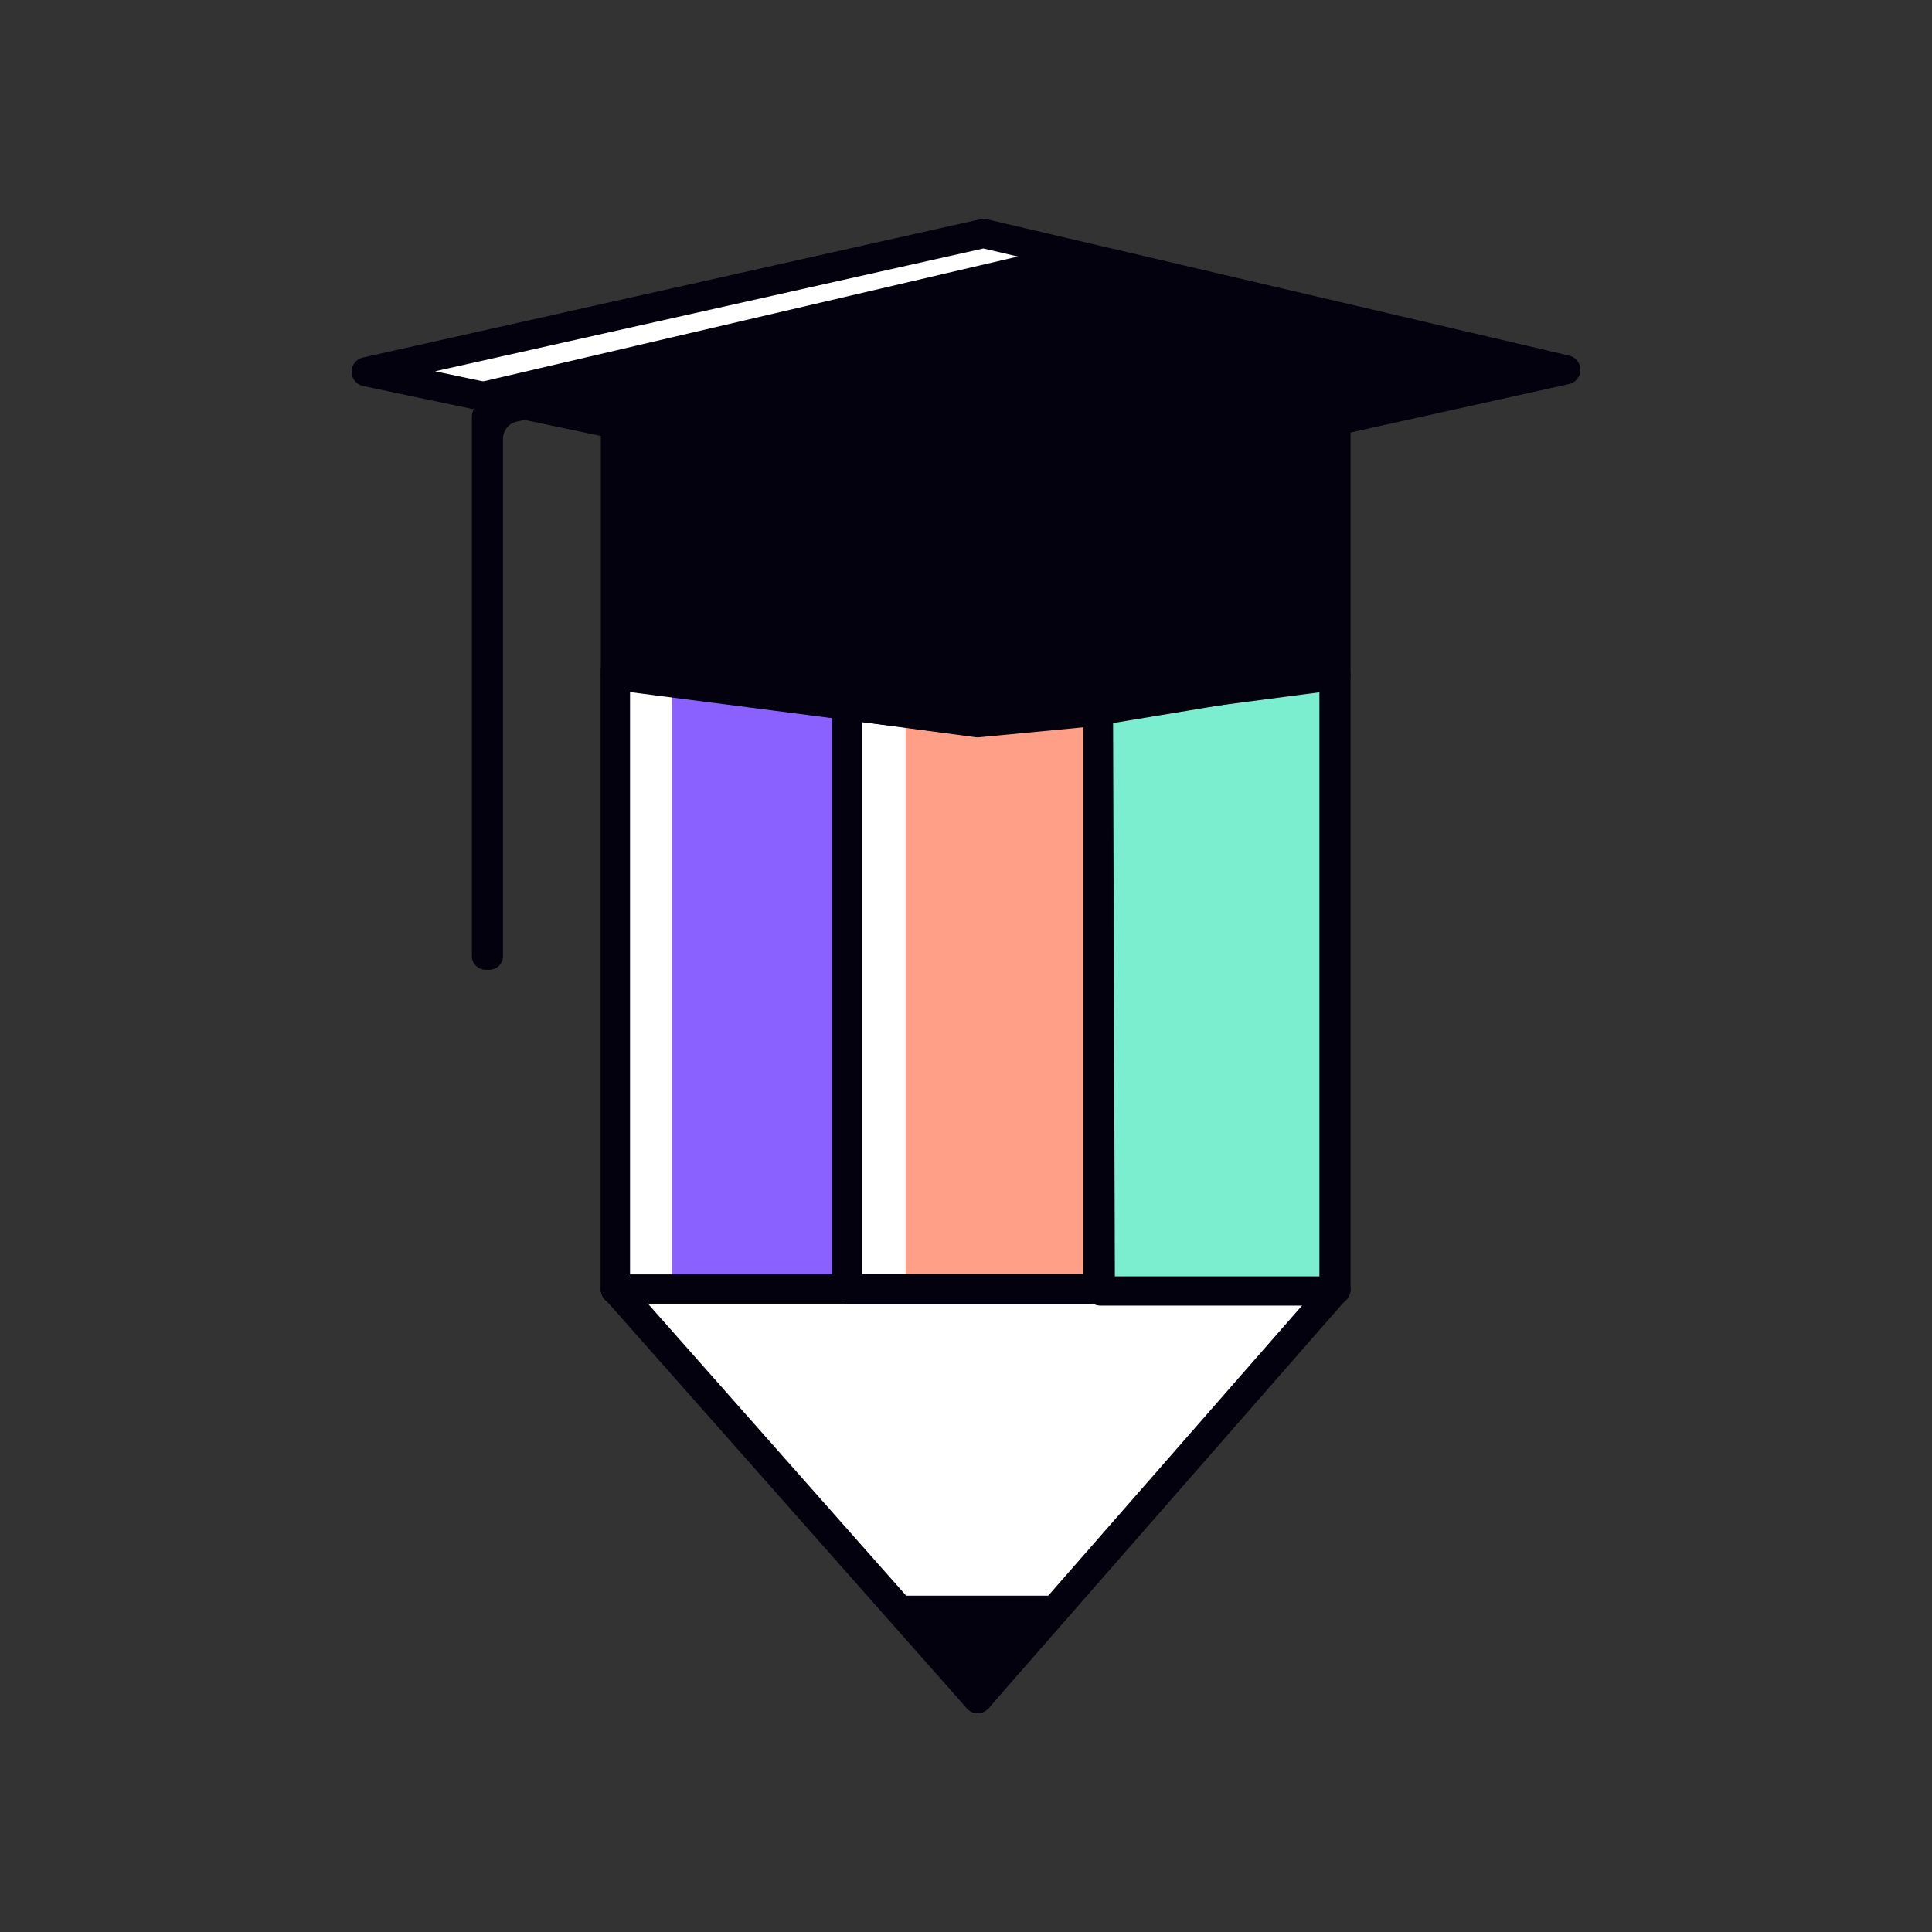
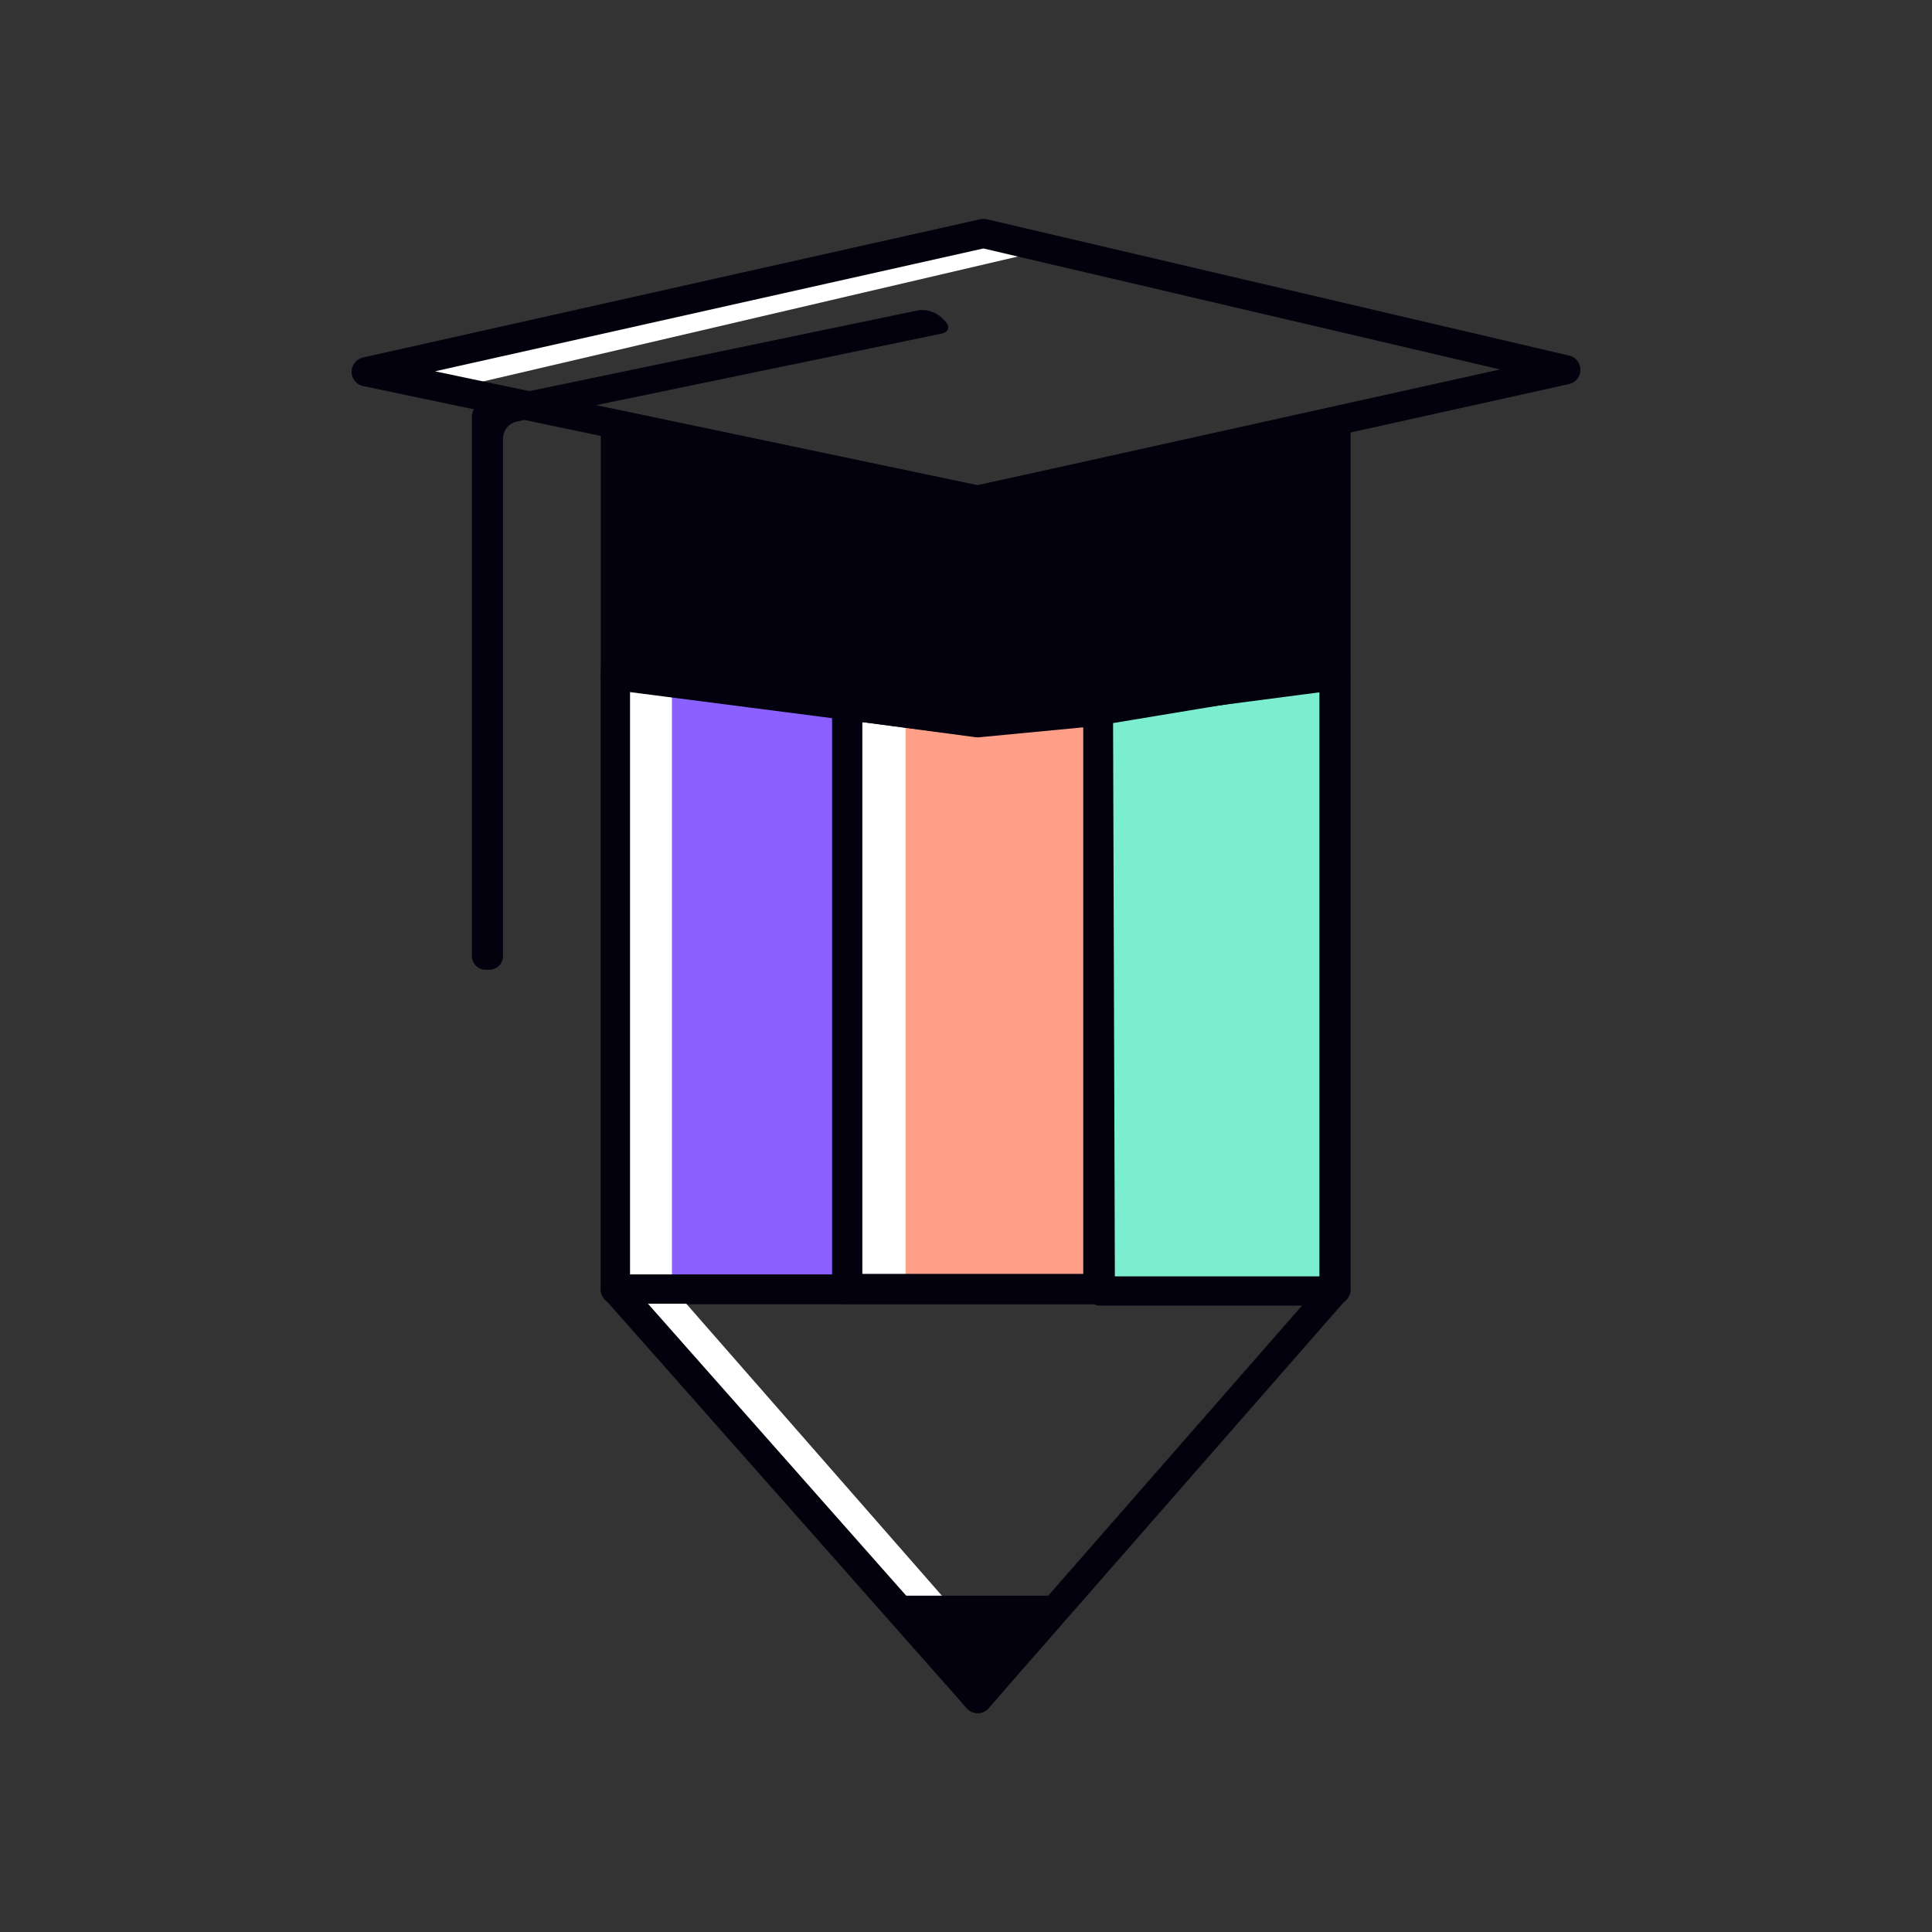
<svg xmlns="http://www.w3.org/2000/svg" width="33" height="33" viewBox="0 0 33 33" fill="none">
  <rect x="0" y="0" width="33" height="33" fill="#333333" stroke="none" />
  <path d="M22.819 22.029H10.512V11.538L16.699 12.336L22.819 11.537V22.029Z" stroke="#03010D" stroke-width="0.499" stroke-miterlimit="10" stroke-linecap="round" stroke-linejoin="round" />
-   <path d="M22.819 22.017L16.969 28.703L16.699 29.012L10.512 22.017H22.819Z" fill="white" />
  <path d="M17.131 28.447L16.969 28.703L16.699 29.012L10.512 22.017H11.409L11.51 22.026L17.131 28.447Z" fill="white" />
  <path d="M10.512 22.017L16.699 29.012L22.819 22.017H10.512Z" stroke="#03010D" stroke-width="0.499" stroke-miterlimit="10" stroke-linecap="round" stroke-linejoin="round" />
-   <path d="M26.745 6.316L16.698 8.544L6.255 6.35L16.799 3.988L26.745 6.316Z" fill="#03010D" />
  <path d="M7.718 6.64L17.83 4.278L17.099 4.099L6.554 6.461L7.718 6.64Z" fill="white" />
  <path d="M6.255 6.35L16.699 8.544L26.745 6.317L16.799 3.988L6.255 6.35Z" stroke="#03010D" stroke-width="0.499" stroke-miterlimit="10" stroke-linecap="round" stroke-linejoin="round" />
  <path d="M22.819 7.214V11.538L16.699 12.336L10.512 11.537V7.249L16.699 8.545L22.819 7.214Z" fill="#03010D" />
  <path d="M14.471 12.039L14.504 22.017H10.512V11.439L14.471 12.039Z" fill="#8A61FF" />
  <path d="M10.48 11.383L11.477 11.502V22.105L10.481 22.092L10.48 11.383Z" fill="white" />
-   <path d="M14.504 22.017H10.512V11.439L14.471 12.039L14.504 22.017Z" stroke="#03010D" stroke-width="0.499" stroke-miterlimit="10" stroke-linecap="round" stroke-linejoin="round" />
+   <path d="M14.504 22.017H10.512V11.439L14.471 12.039Z" stroke="#03010D" stroke-width="0.499" stroke-miterlimit="10" stroke-linecap="round" stroke-linejoin="round" />
  <path d="M18.761 12.139V22.017H14.471V12.039L16.699 12.336L18.761 12.139Z" fill="#FF9F87" />
  <path d="M14.471 12.039L15.468 12.149V22.027L14.471 22.018V12.039Z" fill="white" />
  <path d="M18.761 22.017H14.471V12.039L16.699 12.336L18.761 12.139V22.017Z" stroke="#03010D" stroke-width="0.517" stroke-miterlimit="10" stroke-linecap="round" stroke-linejoin="round" />
  <path d="M22.786 11.473V22.051H18.794L18.762 12.139L22.786 11.473Z" fill="#7CEED0" />
  <path d="M21.655 11.55L22.653 11.665V21.938L21.655 21.927V11.55Z" fill="#7CEED0" />
  <path d="M22.786 22.051H18.794L18.762 12.139L22.786 11.473V22.051Z" fill="#7CEED0" stroke="#03010D" stroke-width="0.499" stroke-miterlimit="10" stroke-linecap="round" stroke-linejoin="round" />
  <path d="M17.963 27.505L16.699 29.012L15.435 27.505H17.963Z" fill="#03010D" />
  <path d="M15.435 27.505H17.963L16.699 29.012L15.435 27.505Z" stroke="#03010D" stroke-width="0.499" stroke-miterlimit="10" stroke-linecap="round" stroke-linejoin="round" />
  <path d="M16.075 5.418C16.022 5.371 15.959 5.336 15.891 5.316C15.823 5.295 15.752 5.29 15.682 5.301L8.288 6.837C8.225 6.852 8.168 6.888 8.127 6.938C8.086 6.989 8.062 7.052 8.06 7.117V16.331C8.06 16.459 8.165 16.564 8.293 16.564H8.36C8.422 16.563 8.481 16.538 8.524 16.495C8.568 16.451 8.592 16.392 8.592 16.331V7.482C8.594 7.416 8.618 7.354 8.659 7.303C8.7 7.253 8.757 7.217 8.82 7.202L16.081 5.699C16.206 5.673 16.235 5.578 16.144 5.487L16.075 5.417V5.418Z" fill="#03010D" />
  <path d="M10.546 8.324L16.665 9.555L22.819 8.49V7.214L16.898 8.424L10.512 7.248L10.546 8.324Z" fill="#03010D" />
  <path d="M10.512 7.248V11.538L16.699 12.336L22.819 11.537V7.215L16.698 8.544L10.512 7.248Z" stroke="#03010D" stroke-width="0.499" stroke-miterlimit="10" stroke-linecap="round" stroke-linejoin="round" />
</svg>